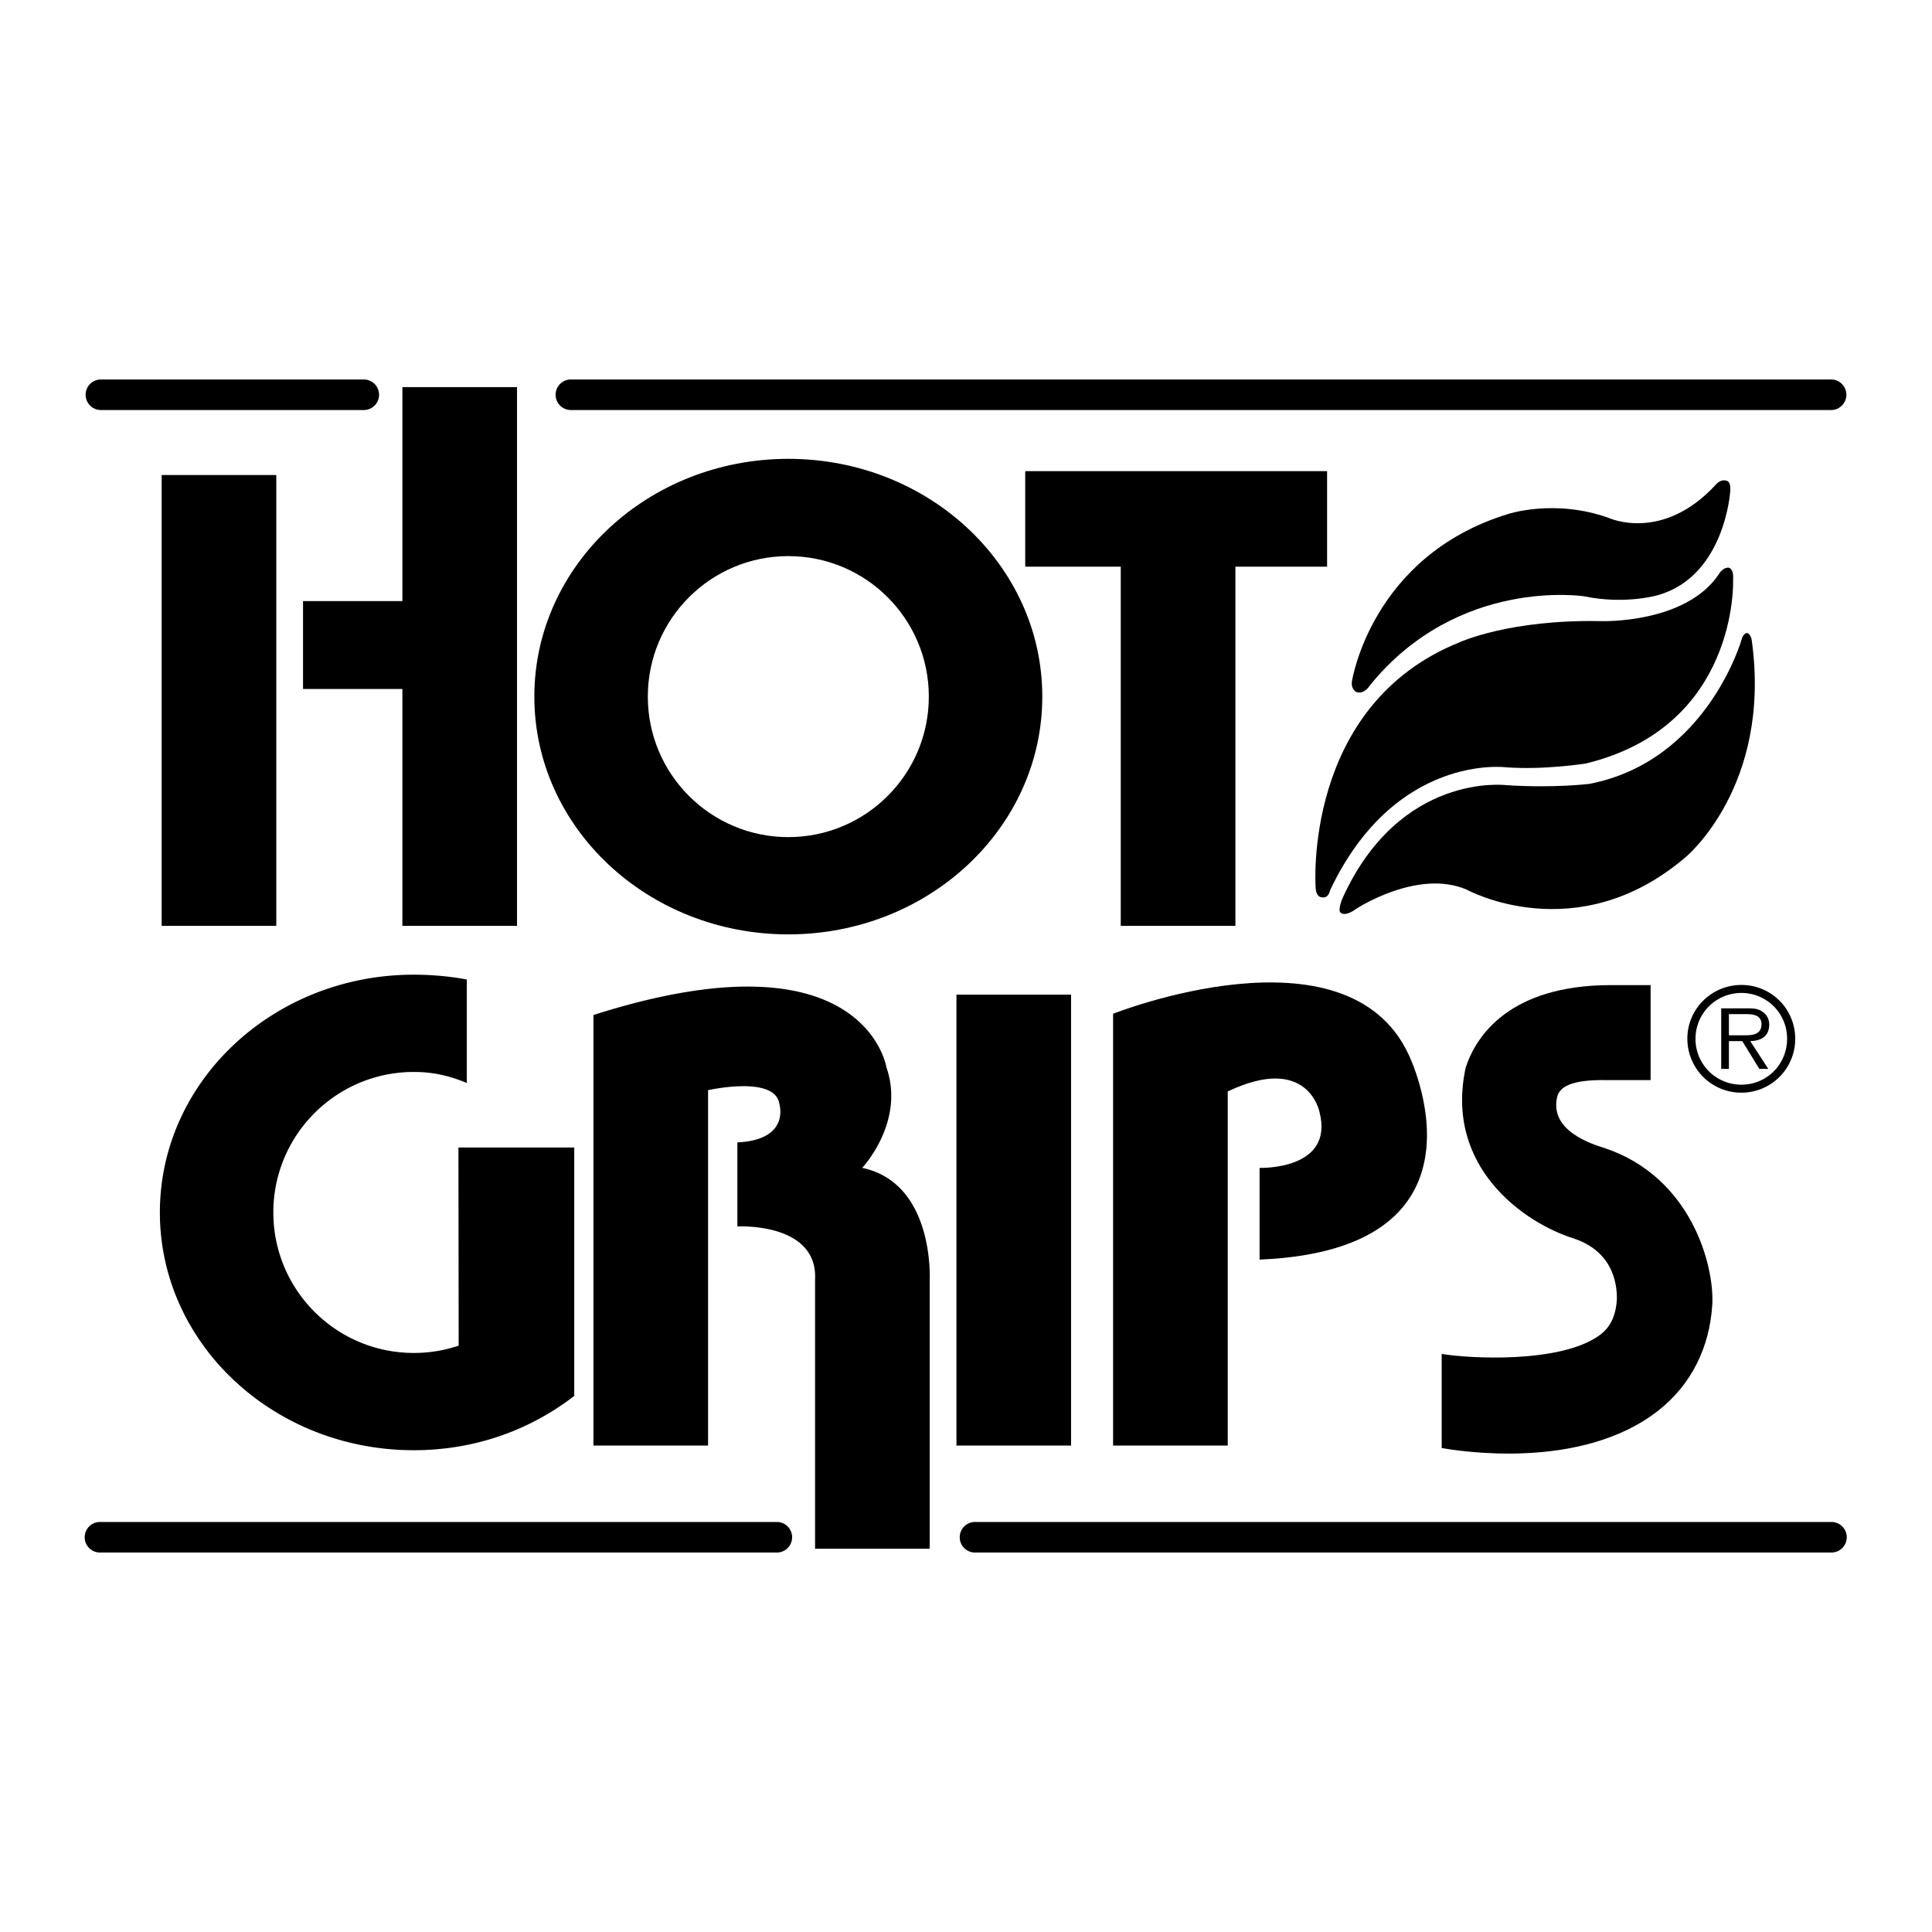
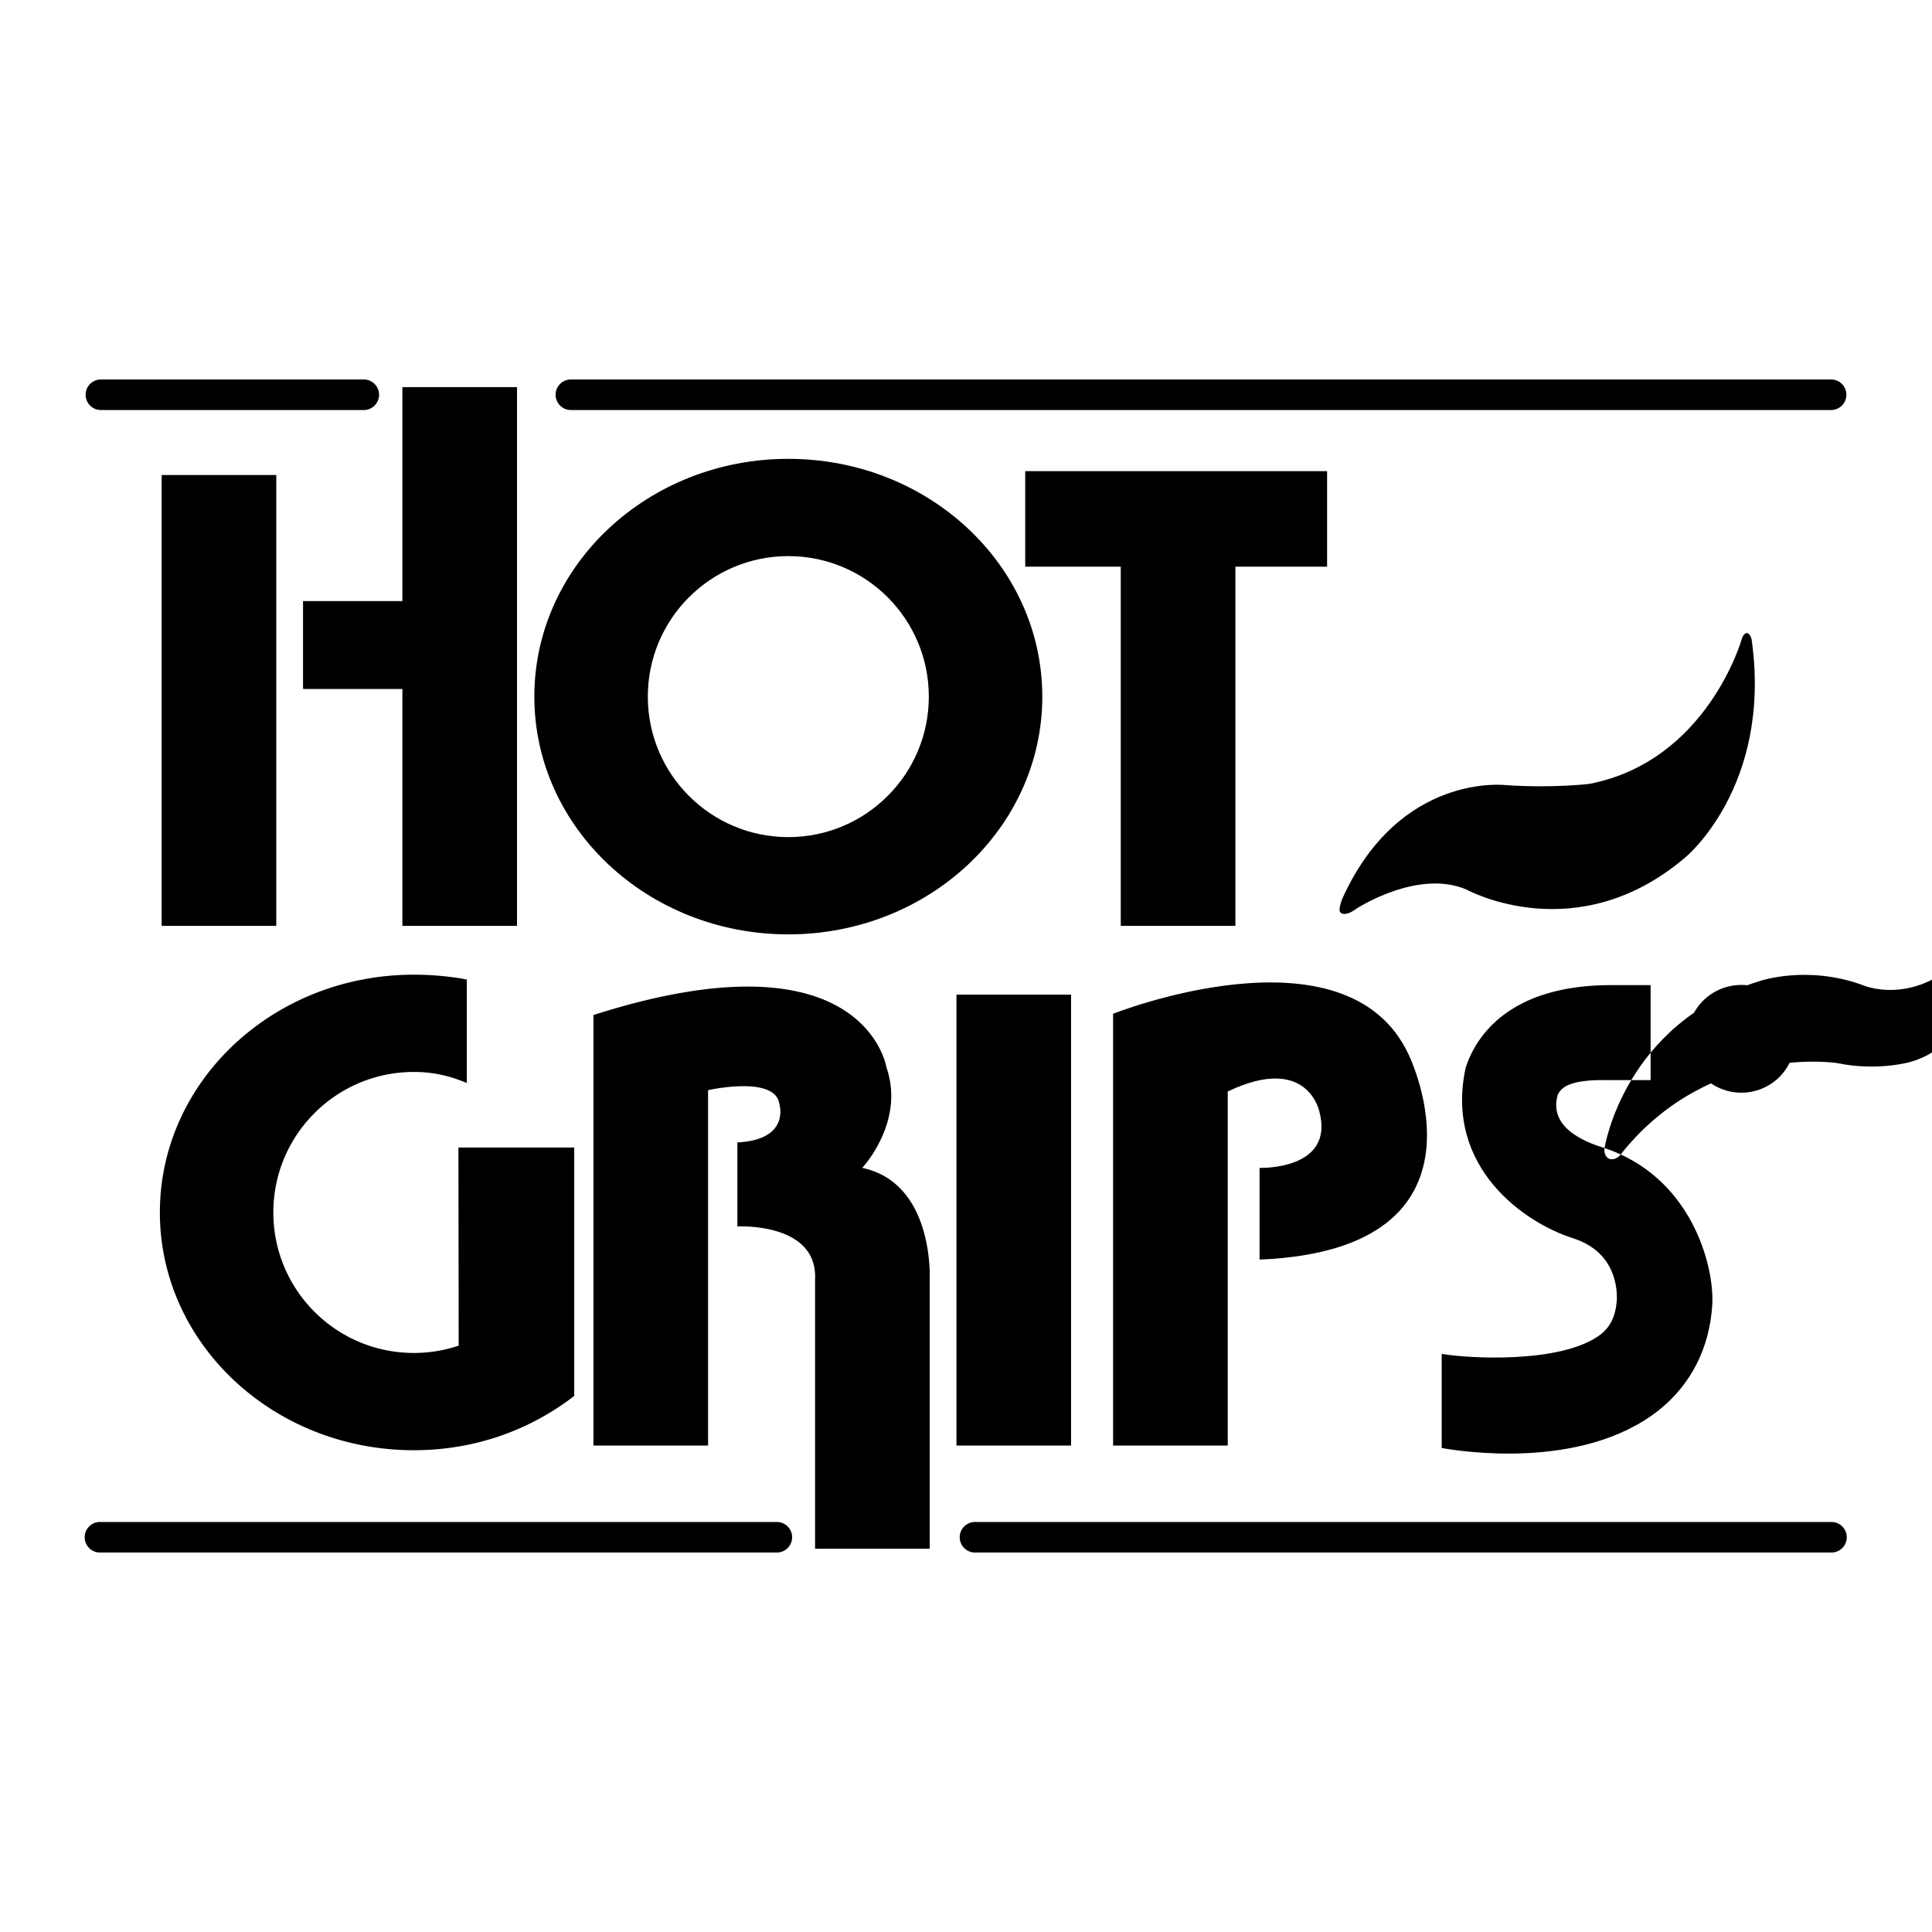
<svg xmlns="http://www.w3.org/2000/svg" width="2500" height="2500" viewBox="0 0 192.756 192.756">
  <g fill-rule="evenodd" clip-rule="evenodd">
    <path fill="#fff" d="M0 0h192.756v192.756H0V0z" />
    <path d="M78.651 45.779c-13.995 0-25.34 10.621-25.34 23.722s11.345 23.722 25.34 23.722 25.339-10.621 25.339-23.722-11.344-23.722-25.339-23.722zM16.128 92.375h11.437V47.39H16.128v44.985zM95.425 144.223h11.436V99.236H95.425v44.987zM122.492 108.895v35.328h-11.438v-43.08s23.287-9.244 29.482 4.066c0 0 9.531 19.443-14.867 20.461v-9.15s7.496.254 5.973-5.592c.001 0-1.144-5.846-9.15-2.033zM40.146 59.97h-9.912v8.769h9.912v23.636h11.437V38.622H40.146V59.97zM132.404 47.008h-30.117v9.531h9.531v35.836h11.438V56.539h9.148v-9.531z" />
    <path d="M78.651 55.483c-7.742 0-14.018 6.276-14.018 14.018s6.276 14.018 14.018 14.018 14.018-6.276 14.018-14.018-6.276-14.018-14.018-14.018z" fill="#fff" />
    <path d="M46.57 108.051c-1.677-.709-3.345-1.102-5.281-1.102-7.741 0-14.018 6.277-14.018 14.018 0 7.742 6.276 14.018 14.018 14.018 1.564 0 3.068-.256 4.473-.729l-.024-19.77h11.554v24.787c-4.38 3.383-9.879 5.416-16.002 5.416-13.994 0-25.339-10.621-25.339-23.723S27.295 97.244 41.29 97.244c1.749 0 3.632.166 5.281.482v10.325h-.001zM92.756 127.703s.508-9.658-6.735-11.184c0 0 4.321-4.574 2.415-10.039 0 0-2.16-13.852-29.228-5.211v42.953h11.437v-35.455s6.735-1.525 7.116 1.398c0 0 1.112 3.559-4.193 3.812v8.387s8.069-.445 7.751 5.338v26.812h11.437V127.32v.383zM10.029 40.909h26.305a1.525 1.525 0 0 0 0-3.049H10.029a1.525 1.525 0 0 0 0 3.049zM56.92 40.909h125.806a1.525 1.525 0 0 0 0-3.049H56.92a1.525 1.525 0 0 0 0 3.049z" />
    <path d="M10.029 154.896h67.478a1.524 1.524 0 1 0 0-3.048H10.029a1.525 1.525 0 1 0 0 3.048zM97.332 154.896h85.395a1.524 1.524 0 1 0 0-3.048H97.332a1.525 1.525 0 1 0 0 3.048zM179.109 103.623a5.363 5.363 0 0 1-5.367 5.393 5.378 5.378 0 0 1-5.393-5.393c0-2.965 2.416-5.354 5.393-5.354a5.355 5.355 0 0 1 5.367 5.354z" />
-     <path d="M169.16 103.635a4.565 4.565 0 0 0 4.582 4.584c2.539 0 4.557-2.031 4.557-4.584a4.548 4.548 0 0 0-4.557-4.568 4.57 4.57 0 0 0-4.582 4.568z" fill="#fff" />
-     <path d="M176.42 106.641h-.893l-1.701-2.771h-1.332v2.771h-.768v-6.037h2.648c.494 0 1.002 0 1.453.328.439.248.701.797.688 1.291 0 1.193-.852 1.633-1.895 1.646l1.8 2.772z" />
    <path d="M173.605 103.293c.838 0 2.141.123 2.141-1.098 0-.906-.809-1.016-1.551-1.016h-1.701v2.113h1.111v.001z" fill="#fff" />
-     <path d="M160.088 114.541c-1.207-.377-5.695-1.742-4.678-5.289.324-.766 1.23-1.566 4.982-1.488h4.289v-9.479h-4.027c-10.045.023-13.398 5.074-14.422 8.225-2.164 9.996 5.938 15.545 10.768 17.049 4.311 1.422 4.318 5.176 4.318 6.07-.109 1.615-.607 2.777-1.742 3.596-3.922 2.834-13.055 2.314-15.738 1.855v9.389c1.482.26 13.895 2.359 21.639-3.758 3.244-2.562 5.1-6.242 5.361-10.59.191-3.93-2.121-12.689-10.75-15.58zM134.883 67.976s1.906-12.485 15.535-16.679c0 0 4.646-1.573 10.102.381 0 0 5.338 2.478 10.676-3.336 0 0 .453-.572 1.047-.381 0 0 .477 0 .383 1.048 0 0-.525 8.458-7.197 10.365 0 0-3.264.977-7.385.119 0 0-12.557-1.954-21.35 8.864 0 0-.549.953-1.357.691-.001 0-.573-.238-.454-1.072z" />
-     <path d="M131.26 88.563s-1.334-18.204 14.393-24.495c0 0 4.955-2.287 14.105-2.097 0 0 8.387.286 11.723-4.67 0 0 .357-.667.953-.667 0 0 .572 0 .477 1.239 0 0 .572 14.582-14.678 18.299 0 0-4.098.667-8.006.381 0 0-11.055-1.429-17.535 12.295 0 0-.119.834-.859.667-.001.001-.524.001-.573-.952z" />
+     <path d="M160.088 114.541c-1.207-.377-5.695-1.742-4.678-5.289.324-.766 1.23-1.566 4.982-1.488h4.289v-9.479h-4.027c-10.045.023-13.398 5.074-14.422 8.225-2.164 9.996 5.938 15.545 10.768 17.049 4.311 1.422 4.318 5.176 4.318 6.07-.109 1.615-.607 2.777-1.742 3.596-3.922 2.834-13.055 2.314-15.738 1.855v9.389c1.482.26 13.895 2.359 21.639-3.758 3.244-2.562 5.1-6.242 5.361-10.59.191-3.93-2.121-12.689-10.75-15.58zs1.906-12.485 15.535-16.679c0 0 4.646-1.573 10.102.381 0 0 5.338 2.478 10.676-3.336 0 0 .453-.572 1.047-.381 0 0 .477 0 .383 1.048 0 0-.525 8.458-7.197 10.365 0 0-3.264.977-7.385.119 0 0-12.557-1.954-21.35 8.864 0 0-.549.953-1.357.691-.001 0-.573-.238-.454-1.072z" />
    <path d="M173.768 63.783s-3.43 12.136-15.186 14.423c0 0-3.559.445-8.324.127 0 0-10.609-1.334-16.328 11.31 0 0-.477 1.152-.191 1.398 0 0 .381.508 1.59-.381 0 0 6.115-4.003 10.992-1.906 0 0 10.982 6.068 21.857-3.24 0 0 8.576-7.053 6.607-21.54 0 0-.057-.723-.508-.826 0-.001-.365.062-.509.635z" />
  </g>
</svg>